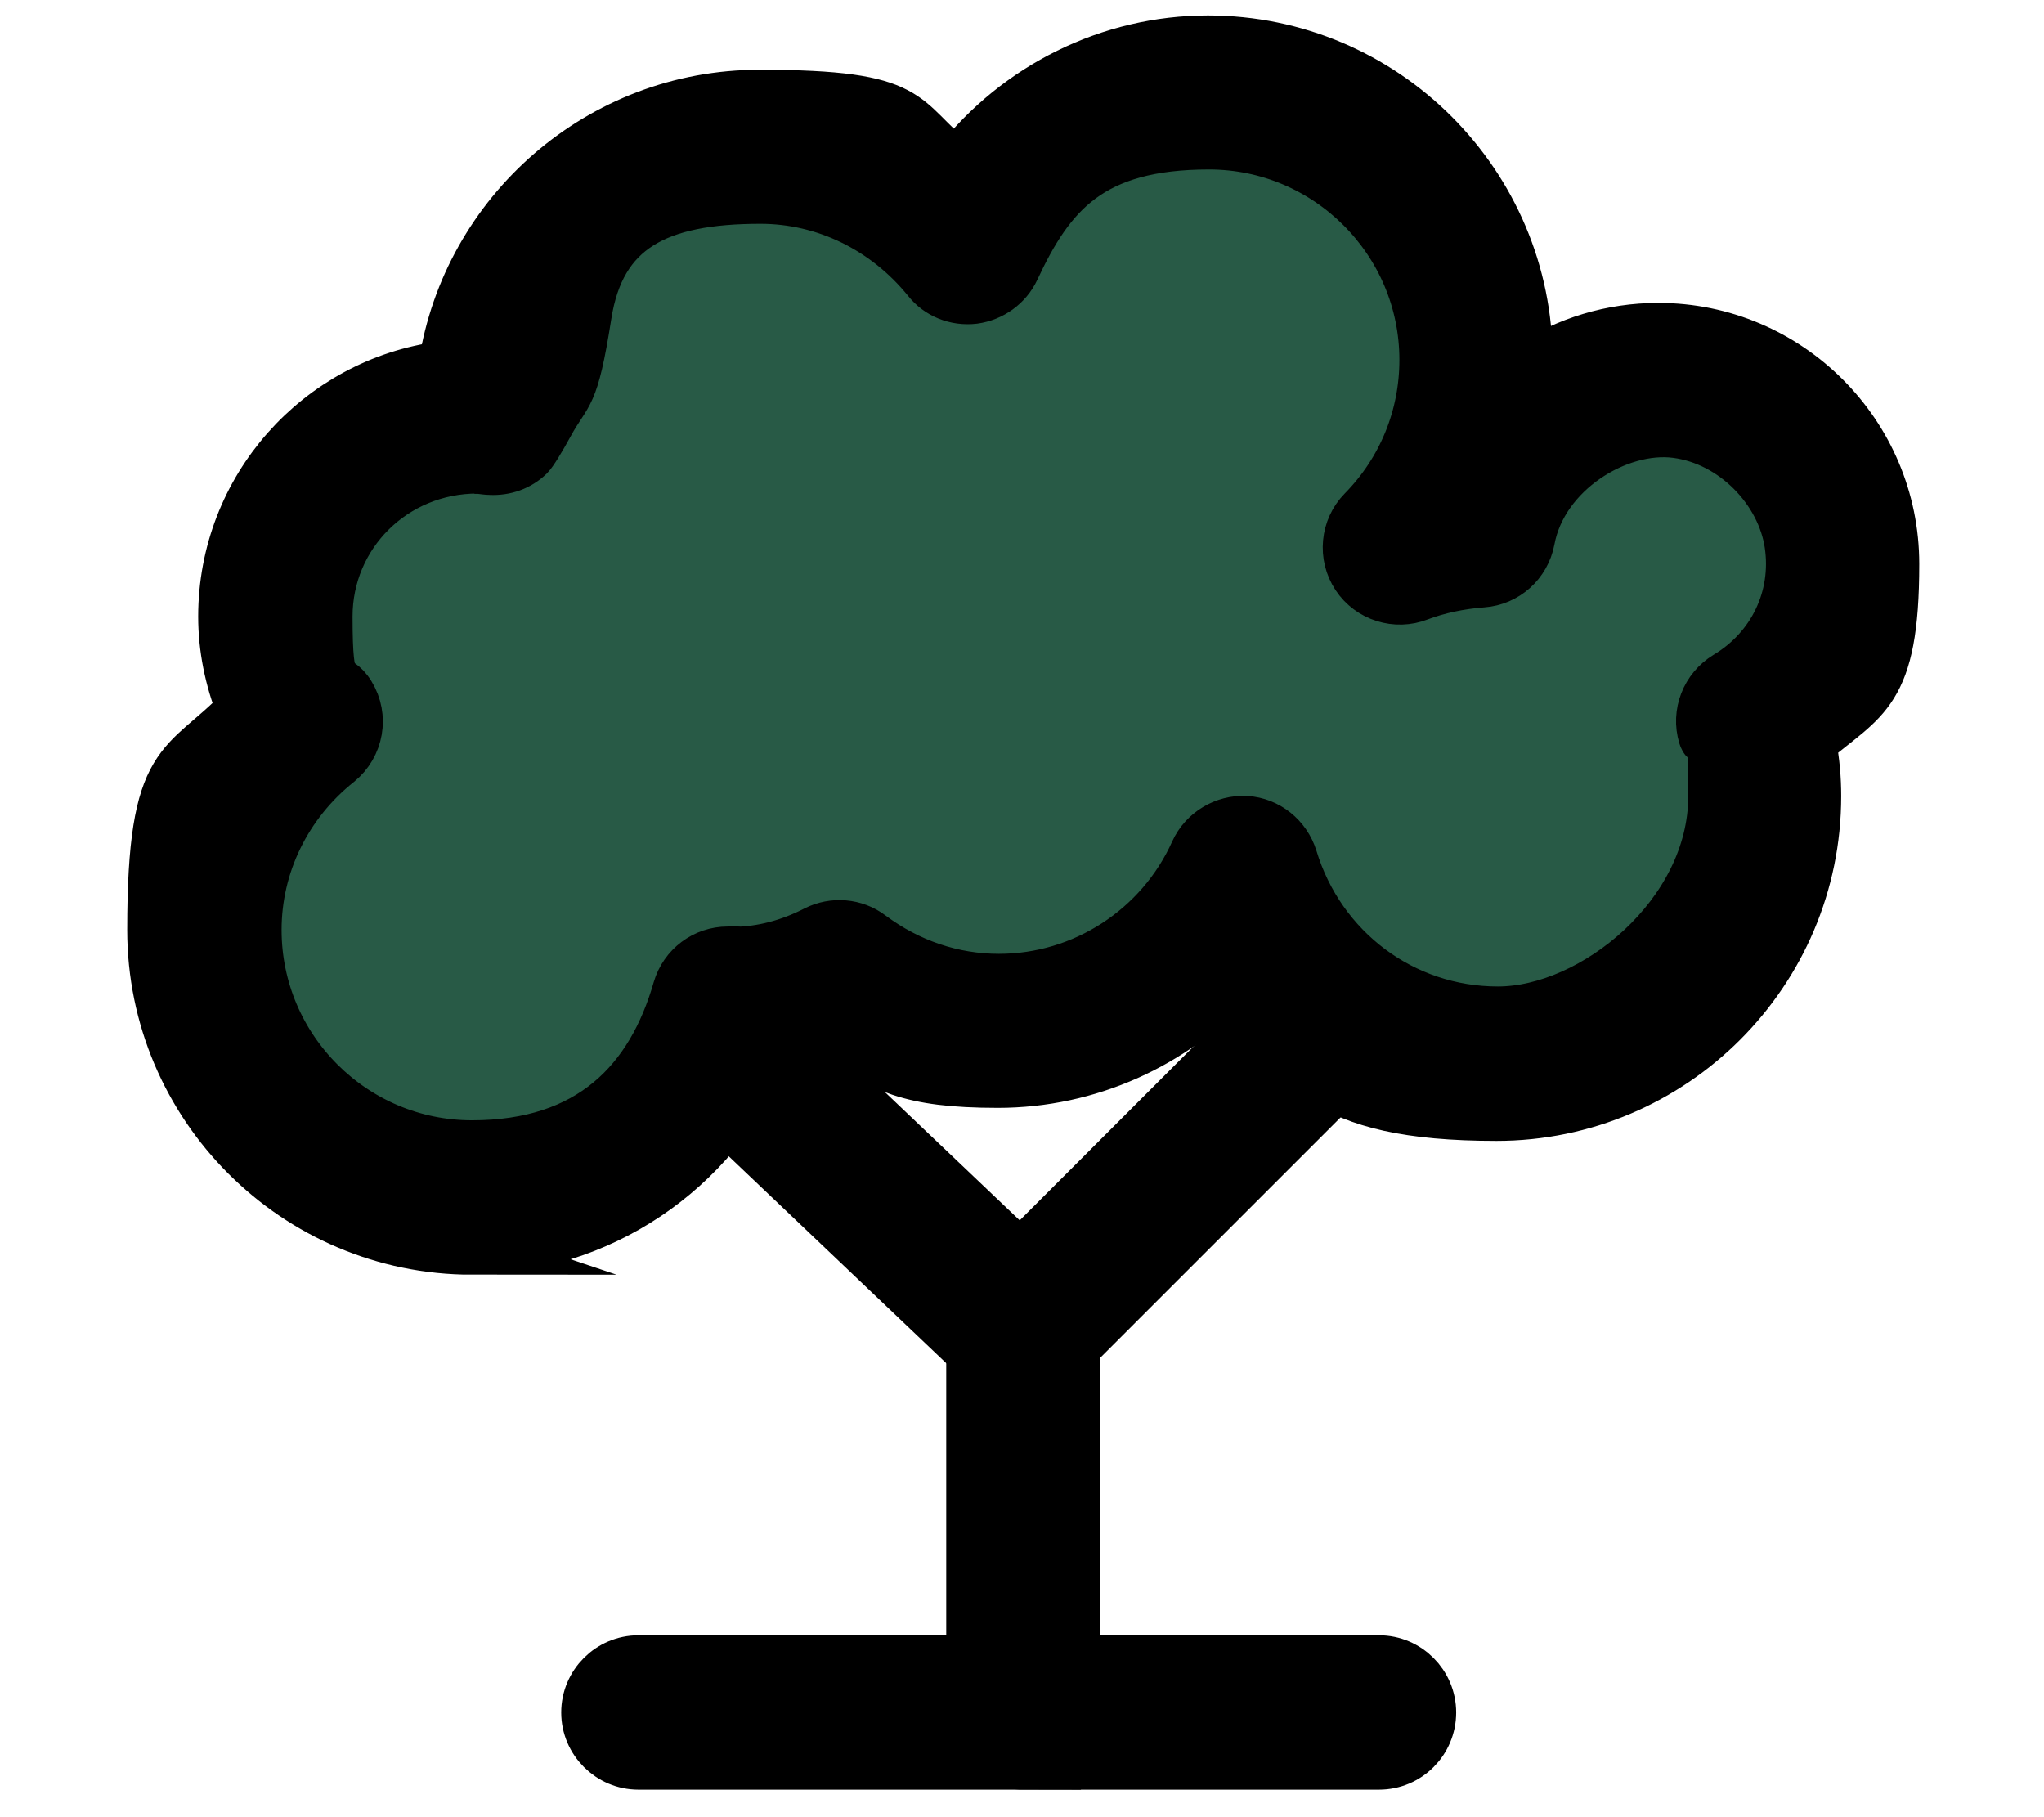
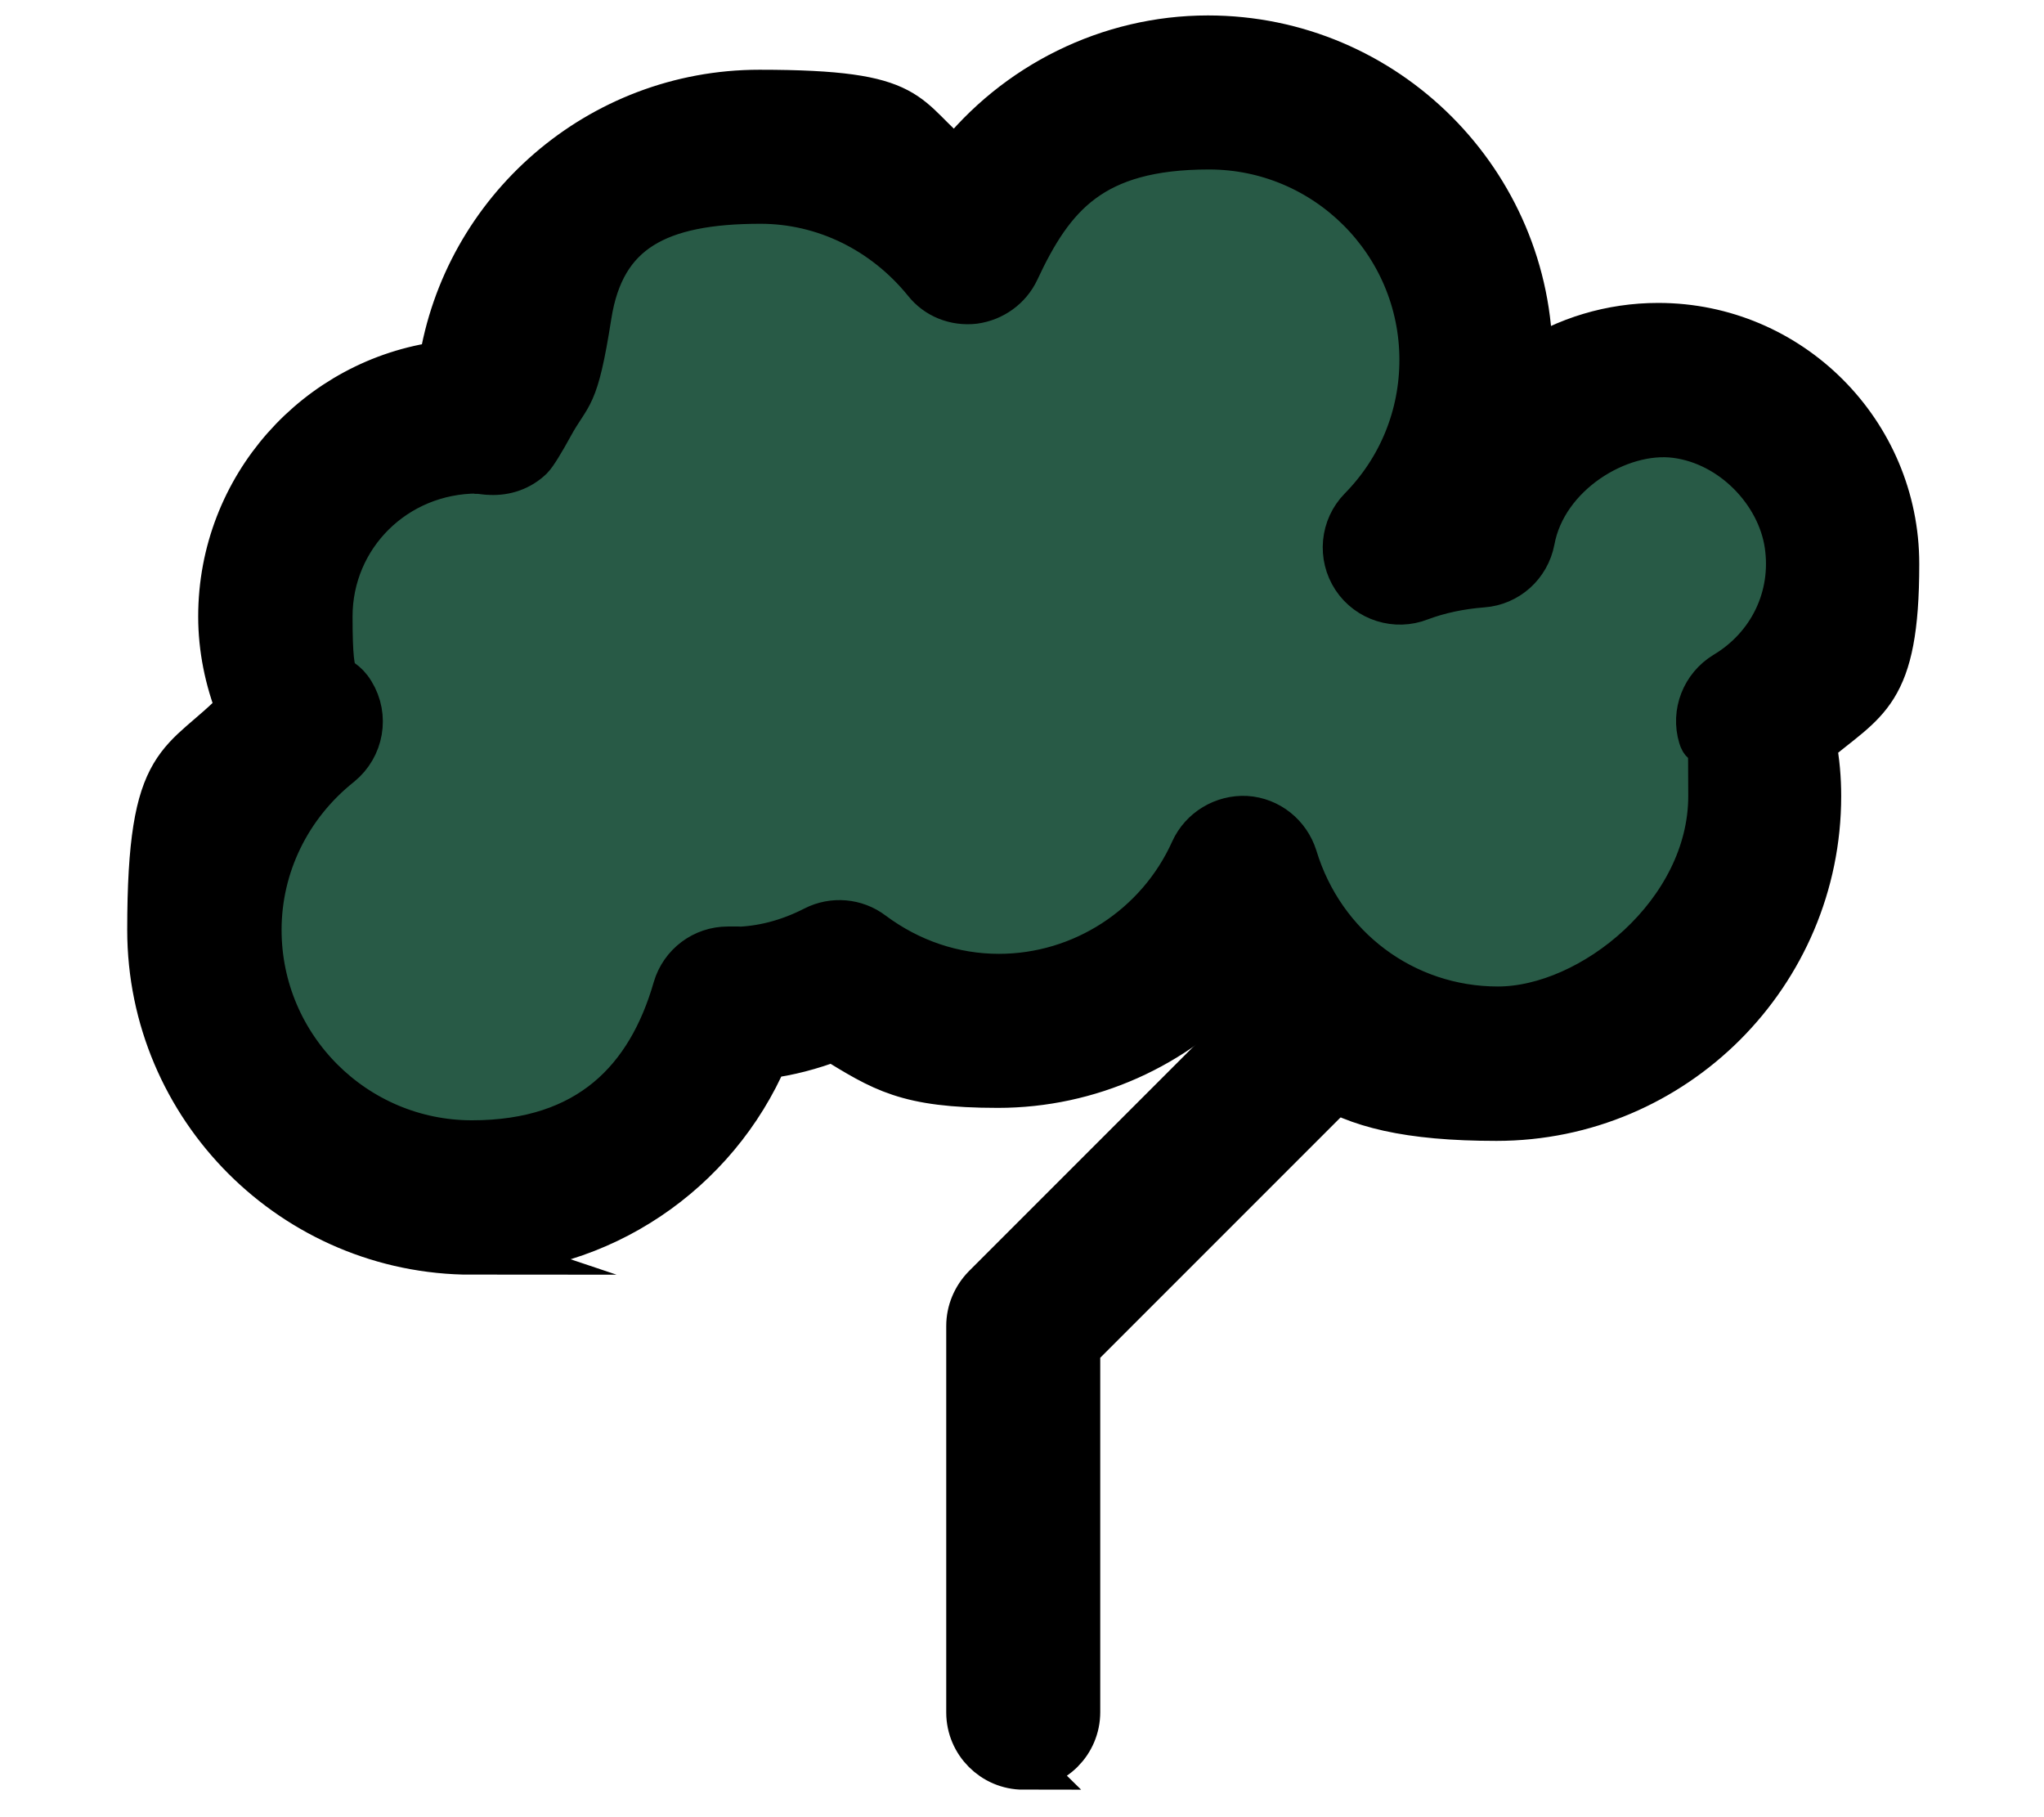
<svg xmlns="http://www.w3.org/2000/svg" id="Laag_1" data-name="Laag 1" version="1.1" viewBox="0 0 576 512">
  <defs>
    <style>
      .cls-1 {
        fill: #285a46;
        stroke-width: 0px;
      }

      .cls-2 {
        fill: #000;
        stroke: #000;
        stroke-miterlimit: 10;
        stroke-width: 13.3px;
      }
    </style>
  </defs>
  <path class="cls-1" d="M86.4,132.7c2.6-6.7,5.8-13.4,11.4-17.9,7.8-6.3,18.4-7.1,28.4-7.4,9.8-.3,19.6-.4,29.5-.2,2.5,0,5.3,0,7-1.8,1.3-1.4,1.6-3.3,1.9-5.2,1.1-7.7,2.3-15.6,5.6-22.7,6.5-13.9,20.7-23.2,35.6-26.5s30.7-1.4,45.5,2.3c3.5.9,7,1.9,10.6,1.7,3.3-.1,6.4-1.2,9.5-2.2,21.1-7.1,42.5-13.9,64.6-15.3,22.2-1.3,45.5,3.5,62.6,17.6,4.2,3.5,8,7.5,10.6,12.3,2.8,5.1,4.1,11,5.5,16.7,3.1,12.8,6.8,25.5,11,38,20-9.6,44.1-19.1,63.1-7.9,6,3.6,10.8,8.9,15.3,14.3,9.2,11.2,17.9,24.5,16.6,38.9-1.1,12-8.9,22.2-14.8,32.7-10.2,18.2-15.1,39.4-13.9,60.2.3,4.8.7,10.1-2,14.1-1.6,2.4-4.2,4-6.8,5.4-26.7,14.3-58.8,12.7-89,10.8-15.4-1-33.1-3.1-41.8-15.9-2.4-3.4-4.6-7.9-8.7-8.3-2-.2-3.9.7-5.7,1.5-23.2,10.4-48.9,15.1-74.3,13.3-15.7-1.1-32.5-4.3-46.3,3.1-7.9,4.2-13.8,11.5-21.3,16.4-12.7,8.2-29.1,9-41.5,17.6-4.7,3.2-8.7,7.5-14,9.6-4.9,1.9-10.3,1.7-15.5,1.3-17.4-1.2-36.1-4.7-48-17.4-14-14.8-14.7-37.4-14.5-57.8,0-11,.2-22.3,4.8-32.3,6.8-14.8,10.1-23.2,10-39.6-.1-16.9,2.8-33.7,8.9-49.4Z" />
  <g>
    <path class="cls-2" d="M133,352.5c-49.9,0-90.5-40.6-90.5-90.5s9-45.4,25.1-62.2c-3.3-8.4-5.1-17.2-5.1-26.1,0-36.3,27.1-66.3,62.1-70.9,6.7-43.3,44.3-76.5,89.4-76.5s39.7,6.9,55.5,19.4c16.9-21.6,43.1-34.7,70.9-34.7,49.9,0,90.5,40.6,90.5,90.5s0,.9,0,1.3c10.5-6.9,23.1-10.8,36.4-10.8,36.9,0,66.9,30,66.9,66.9s-8.6,37.9-23.4,50.5c1,5.1,1.4,10.1,1.4,14.9,0,49.9-40.6,90.5-90.5,90.5s-57.4-14.8-73.9-38.7c-16.8,18.4-40.9,29.4-66.6,29.4s-32.3-4.5-46.4-13.1c-6.3,2.4-12.7,4.1-19.2,4.9-14.1,32.9-46.7,55.1-82.9,55.1ZM134.6,132.4c-23.5,0-41.9,18.5-41.9,41.3s2.2,15,6.3,21.7c4,6.5,2.5,14.9-3.4,19.7-14.6,11.6-22.9,28.8-22.9,46.9,0,33.3,27.1,60.3,60.3,60.3s50.2-18,57.6-43.7c1.9-6.5,7.8-10.9,14.5-10.9s1.2,0,1.8.1c7.7-.1,15.4-2.1,22.8-5.9,5.1-2.6,11.3-2.1,15.9,1.4,10.6,7.9,23,12.1,35.9,12.1,23.6,0,45.2-14,54.9-35.6,2.6-5.7,8.5-9.2,14.7-8.9,6.3.4,11.6,4.7,13.5,10.7,7.8,25.7,30.9,43,57.5,43s60.3-27.1,60.3-60.3-.9-10.5-2.8-16.8c-2-6.6.8-13.7,6.7-17.3,12.9-7.7,19.8-21.9,17.6-36.8s-15.4-28.9-31.6-31-37.3,10.8-40.8,29.8c-1.3,6.8-6.9,11.8-13.7,12.3-6.5.5-12.5,1.8-17.8,3.8-6.6,2.6-14.2.2-18.1-5.7-3.9-5.9-3.2-13.8,1.8-18.9,11.2-11.4,17.3-26.4,17.3-42.3,0-33.3-27.1-60.3-60.3-60.3s-44.5,13.7-54.4,34.9c-2.2,4.7-6.7,7.9-11.8,8.6-5.2.6-10.3-1.4-13.5-5.5-11.7-14.4-28.7-22.7-46.7-22.7-28.9,0-44.8,8.2-48.6,32.4s-5.4,21.2-10.7,30.9c-2.4,4.4-4.6,8-5.6,9-3,2.9-7,4.3-11.2,4.1-1,0-2.1-.2-3.1-.3h-.2Z" />
    <path class="cls-2" d="M288.4,497.6c-8.3,0-15.1-6.8-15.1-15.1v-108.9c0-4,1.6-7.8,4.4-10.7l76-76c5.9-5.9,15.4-5.9,21.3,0,5.9,5.9,5.9,15.4,0,21.3l-71.6,71.6v102.6c0,8.3-6.7,15.1-15.1,15.1Z" />
-     <path class="cls-2" d="M288.4,389.9c-3.7,0-7.5-1.4-10.4-4.2l-69.7-66.3c-6-5.7-6.3-15.3-.5-21.3,5.7-6,15.3-6.3,21.3-.5l69.7,66.3c6,5.7,6.3,15.3.5,21.3-3,3.1-6.9,4.7-10.9,4.7Z" />
-     <path class="cls-2" d="M388.6,497.6h-208.7c-8.3,0-15.1-6.8-15.1-15.1s6.8-15.1,15.1-15.1h208.7c8.3,0,15.1,6.8,15.1,15.1s-6.7,15.1-15.1,15.1Z" />
  </g>
</svg>